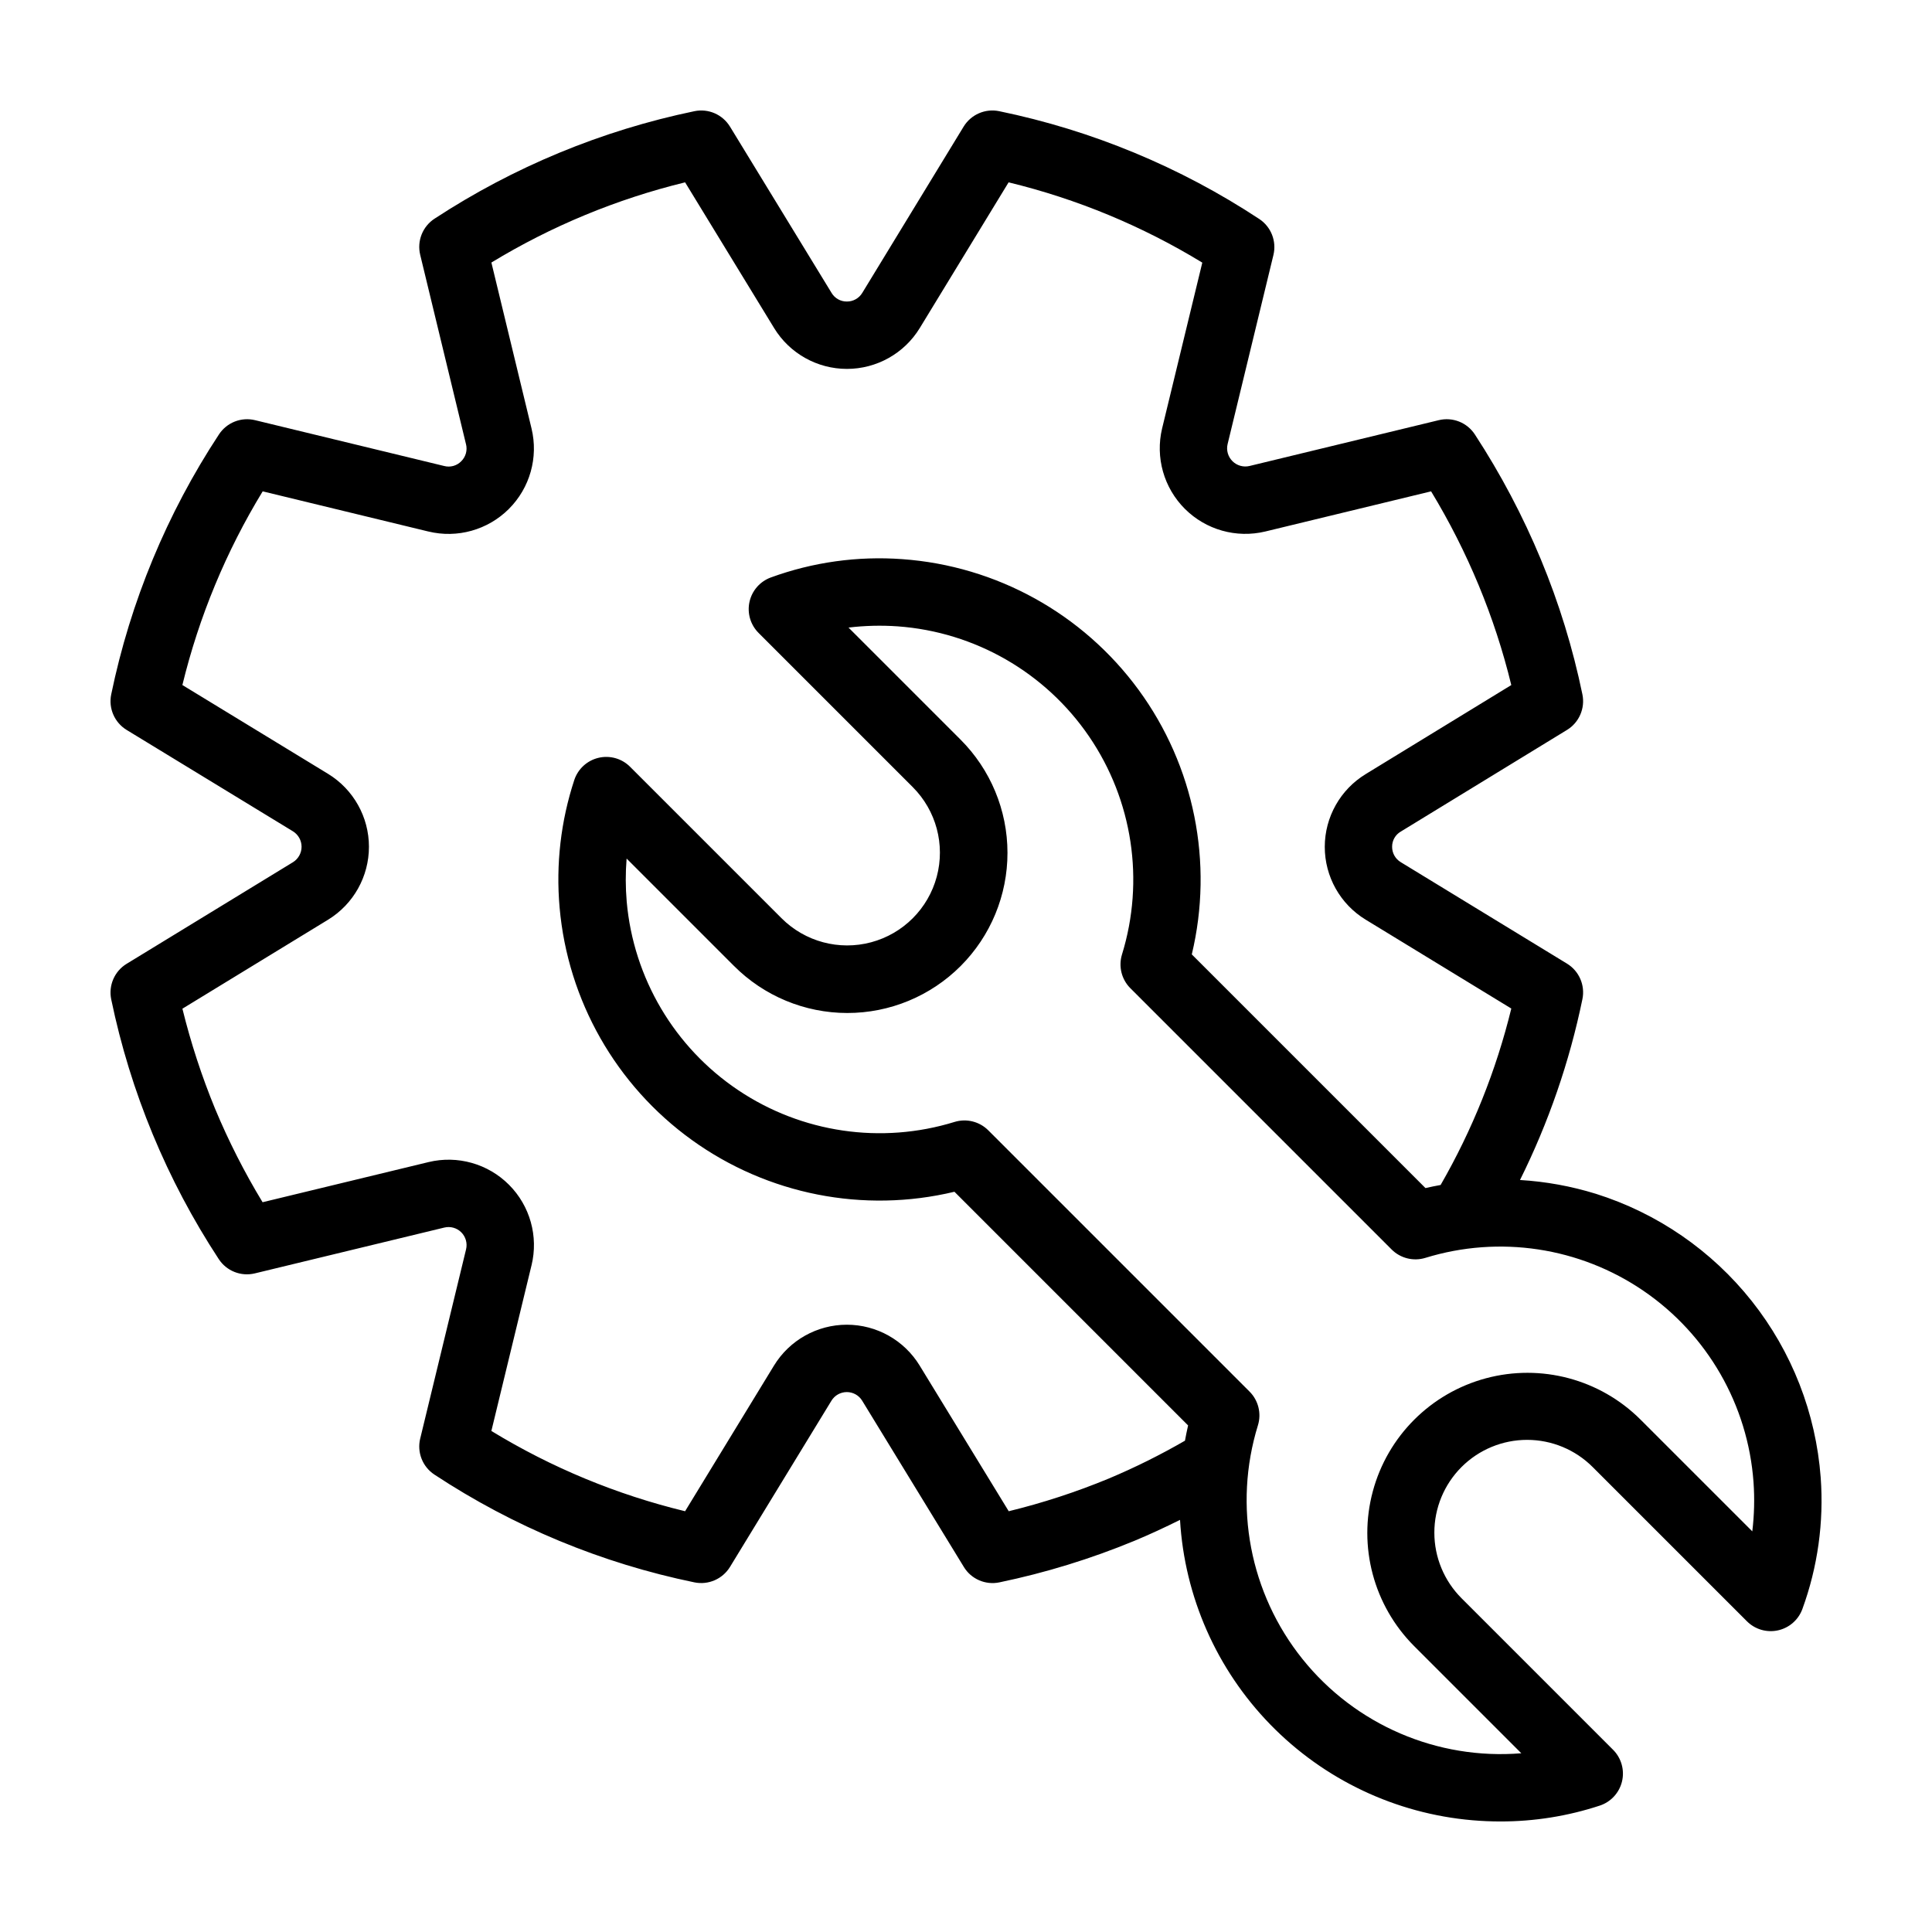
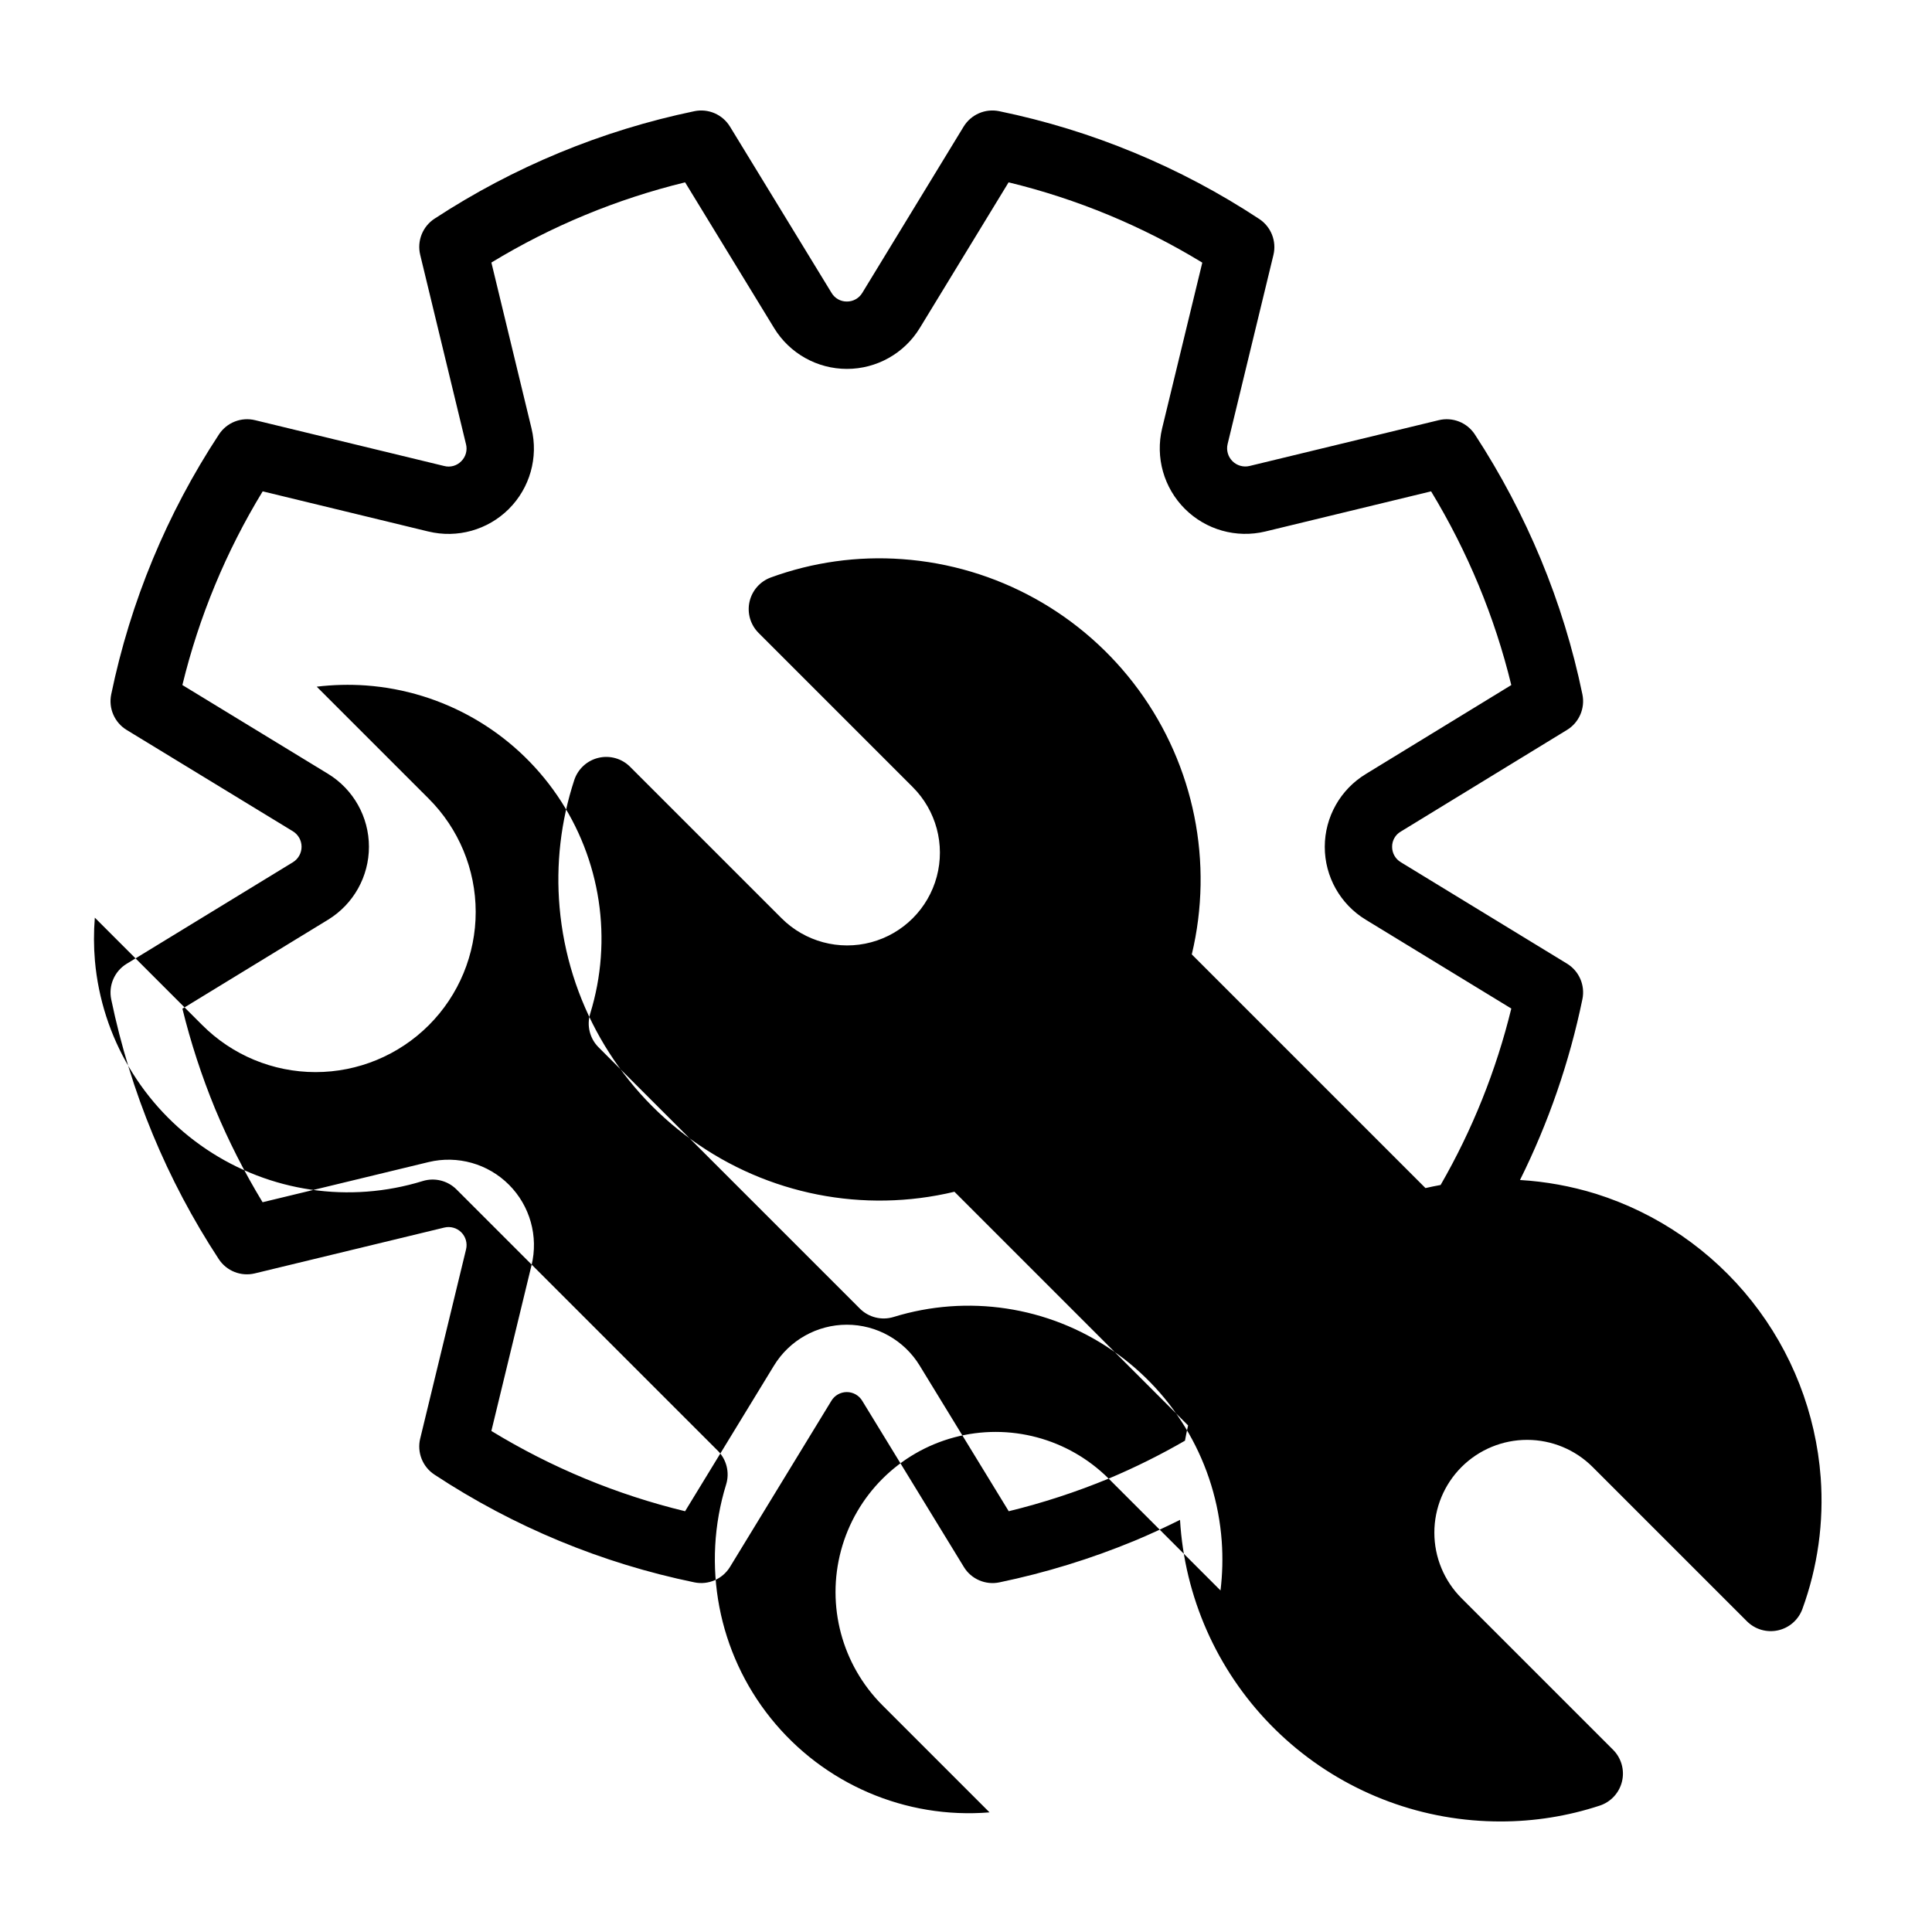
<svg xmlns="http://www.w3.org/2000/svg" fill="#000000" width="800px" height="800px" version="1.1" viewBox="144 144 512 512">
-   <path d="m566.89 460.36c-6.523-2.016-13.262-3.242-20.074-3.648 7.555-15.195 13.113-31.301 16.539-47.918 0.762-3.691-0.871-7.465-4.09-9.426l-44.035-26.875v-0.004c-1.441-0.852-2.316-2.41-2.305-4.086-0.016-1.664 0.867-3.207 2.312-4.035l44.031-26.926h0.004c3.211-1.965 4.844-5.734 4.082-9.422-2.527-12.246-6.215-24.223-11.008-35.773-4.797-11.543-10.645-22.621-17.477-33.09-2.062-3.176-5.902-4.699-9.582-3.805l-50.152 12.141c-1.621 0.387-3.332-0.094-4.516-1.27-1.184-1.176-1.676-2.883-1.297-4.508l12.148-50.133c0.887-3.664-0.621-7.488-3.773-9.559-20.945-13.797-44.328-23.488-68.895-28.555-3.691-0.766-7.469 0.875-9.434 4.094l-26.859 44.062c-0.863 1.43-2.418 2.301-4.09 2.285-1.656 0.016-3.191-0.852-4.039-2.273l-26.926-44.082h-0.004c-1.965-3.215-5.734-4.852-9.426-4.086-24.535 5.094-47.895 14.758-68.863 28.484-3.168 2.066-4.691 5.902-3.805 9.578l12.141 50.203h0.004c0.406 1.629-0.082 3.348-1.281 4.519-1.168 1.191-2.883 1.668-4.5 1.246l-50.133-12.148c-3.664-0.887-7.492 0.625-9.562 3.777-13.781 20.953-23.473 44.328-28.551 68.887-0.766 3.695 0.875 7.469 4.094 9.434l44.062 26.859c1.418 0.875 2.285 2.422 2.289 4.09 0 1.664-0.859 3.215-2.273 4.094l-44.082 26.926h-0.004c-3.219 1.965-4.852 5.742-4.086 9.434 5.086 24.523 14.75 47.863 28.484 68.805 2.062 3.172 5.902 4.695 9.578 3.805l50.203-12.141h0.004c1.621-0.395 3.328 0.086 4.508 1.266 1.176 1.184 1.652 2.891 1.258 4.512l-12.148 50.133h-0.004c-0.887 3.66 0.621 7.484 3.769 9.555 20.945 13.805 44.328 23.5 68.898 28.559 3.691 0.758 7.461-0.879 9.43-4.09l26.875-44.035c0.863-1.43 2.418-2.305 4.09-2.305 1.672 0.004 3.223 0.879 4.082 2.312l26.926 44.031v0.004c1.961 3.219 5.738 4.852 9.43 4.082 12.242-2.547 24.215-6.231 35.77-11.008 4.098-1.699 8.121-3.582 12.09-5.551 1.203 20.363 9.695 39.613 23.922 54.227 14.227 14.617 33.238 23.625 53.562 25.375 2.492 0.215 4.973 0.32 7.445 0.32 8.938 0.008 17.82-1.41 26.312-4.203 2.945-0.969 5.176-3.398 5.894-6.414s-0.18-6.188-2.371-8.379l-40.148-40.148c-4.617-4.609-7.215-10.863-7.215-17.387-0.004-6.523 2.586-12.781 7.199-17.395 4.613-4.613 10.871-7.203 17.395-7.199 6.523 0.004 12.777 2.602 17.383 7.223l40.859 40.855c2.156 2.152 5.258 3.059 8.234 2.402 2.973-0.652 5.406-2.781 6.457-5.637 4.07-11.148 5.727-23.027 4.859-34.863-1.273-17.059-7.633-33.348-18.262-46.754-10.629-13.406-25.035-23.316-41.355-28.449zm-129.09 75.484c-8.594 3.555-17.441 6.445-26.477 8.648l-23.582-38.566v-0.004c-4.106-6.742-11.426-10.859-19.32-10.859-7.894 0-15.219 4.117-19.324 10.859l-23.543 38.574v-0.004c-18.109-4.387-35.43-11.562-51.336-21.273l10.641-43.906h0.004c1.863-7.664-0.395-15.746-5.969-21.332-5.57-5.586-13.648-7.867-21.316-6.019l-43.992 10.641c-4.812-7.934-9.023-16.223-12.594-24.789-3.535-8.605-6.43-17.465-8.652-26.5l38.633-23.598c6.715-4.125 10.805-11.441 10.801-19.32-0.004-7.883-4.102-15.195-10.824-19.312l-38.617-23.543c4.402-18.105 11.582-35.418 21.281-51.328l43.898 10.641v-0.004c7.664 1.867 15.746-0.395 21.332-5.965 5.586-5.57 7.867-13.648 6.019-21.32l-10.641-43.992v0.004c15.922-9.676 33.238-16.84 51.336-21.254l23.582 38.605v0.004c4.106 6.727 11.418 10.828 19.301 10.832 7.879 0 15.195-4.098 19.305-10.824l23.543-38.617h-0.004c18.113 4.391 35.43 11.57 51.336 21.277l-10.652 43.941c-1.832 7.668 0.453 15.738 6.031 21.309 5.578 5.57 13.652 7.844 21.316 6.004l43.938-10.641c4.828 7.965 9.043 16.281 12.609 24.879 3.562 8.582 6.453 17.43 8.645 26.457l-38.539 23.566v0.004c-6.754 4.086-10.883 11.402-10.891 19.297-0.008 7.894 4.109 15.219 10.859 19.316l38.574 23.543v-0.004c-4.004 16.395-10.312 32.137-18.734 46.762-1.34 0.254-2.68 0.5-4.012 0.82l-61.926-61.926c5.82-24.312 0.66-49.957-14.113-70.129-14.773-20.168-37.664-32.828-62.602-34.617-11.832-0.867-23.715 0.789-34.859 4.859-2.859 1.051-4.984 3.488-5.641 6.461s0.25 6.078 2.406 8.23l40.859 40.859h-0.004c6.211 6.211 8.637 15.258 6.363 23.742-2.273 8.48-8.898 15.105-17.383 17.379-8.48 2.273-17.531-0.152-23.742-6.363l-40.148-40.145h0.004c-2.191-2.191-5.363-3.09-8.379-2.371s-5.445 2.949-6.414 5.894c-3.57 10.871-4.894 22.359-3.887 33.758 2.168 24.668 14.969 47.164 35.062 61.633 20.098 14.469 45.492 19.477 69.574 13.711l61.922 61.926c-0.32 1.34-0.57 2.691-0.828 4.039h0.004c-6.527 3.773-13.285 7.133-20.234 10.051zm170.58 13.984-29.652-29.648c-10.727-10.684-26.332-14.844-40.953-10.918-14.621 3.93-26.043 15.348-29.969 29.969-3.93 14.621 0.23 30.23 10.914 40.957l28.445 28.445c-22.262 1.824-43.98-7.516-57.965-24.934-13.988-17.414-18.422-40.637-11.836-61.977 0.973-3.16 0.117-6.598-2.219-8.934l-69.242-69.242c-2.34-2.336-5.773-3.191-8.934-2.223-19.418 5.992-40.504 2.891-57.371-8.441-16.871-11.332-27.715-29.68-29.512-49.922-0.328-3.805-0.336-7.629-0.027-11.434l28.441 28.445h0.004c7.949 7.981 18.75 12.473 30.02 12.484 11.266 0.008 22.074-4.461 30.043-12.43 7.965-7.965 12.438-18.773 12.426-30.043-0.008-11.266-4.5-22.066-12.48-30.02l-29.648-29.648c4.324-0.52 8.688-0.629 13.031-0.324 20.457 1.48 39.125 12.211 50.699 29.145 11.574 16.934 14.793 38.223 8.742 57.82-0.969 3.16-0.117 6.598 2.223 8.934l69.242 69.242c2.34 2.336 5.773 3.188 8.934 2.219 19.598-6.047 40.887-2.828 57.82 8.746 16.934 11.574 27.664 30.238 29.145 50.695 0.309 4.344 0.199 8.711-0.324 13.035z" />
+   <path d="m566.89 460.36c-6.523-2.016-13.262-3.242-20.074-3.648 7.555-15.195 13.113-31.301 16.539-47.918 0.762-3.691-0.871-7.465-4.09-9.426l-44.035-26.875v-0.004c-1.441-0.852-2.316-2.41-2.305-4.086-0.016-1.664 0.867-3.207 2.312-4.035l44.031-26.926h0.004c3.211-1.965 4.844-5.734 4.082-9.422-2.527-12.246-6.215-24.223-11.008-35.773-4.797-11.543-10.645-22.621-17.477-33.09-2.062-3.176-5.902-4.699-9.582-3.805l-50.152 12.141c-1.621 0.387-3.332-0.094-4.516-1.27-1.184-1.176-1.676-2.883-1.297-4.508l12.148-50.133c0.887-3.664-0.621-7.488-3.773-9.559-20.945-13.797-44.328-23.488-68.895-28.555-3.691-0.766-7.469 0.875-9.434 4.094l-26.859 44.062c-0.863 1.43-2.418 2.301-4.09 2.285-1.656 0.016-3.191-0.852-4.039-2.273l-26.926-44.082h-0.004c-1.965-3.215-5.734-4.852-9.426-4.086-24.535 5.094-47.895 14.758-68.863 28.484-3.168 2.066-4.691 5.902-3.805 9.578l12.141 50.203h0.004c0.406 1.629-0.082 3.348-1.281 4.519-1.168 1.191-2.883 1.668-4.5 1.246l-50.133-12.148c-3.664-0.887-7.492 0.625-9.562 3.777-13.781 20.953-23.473 44.328-28.551 68.887-0.766 3.695 0.875 7.469 4.094 9.434l44.062 26.859c1.418 0.875 2.285 2.422 2.289 4.09 0 1.664-0.859 3.215-2.273 4.094l-44.082 26.926h-0.004c-3.219 1.965-4.852 5.742-4.086 9.434 5.086 24.523 14.75 47.863 28.484 68.805 2.062 3.172 5.902 4.695 9.578 3.805l50.203-12.141h0.004c1.621-0.395 3.328 0.086 4.508 1.266 1.176 1.184 1.652 2.891 1.258 4.512l-12.148 50.133h-0.004c-0.887 3.66 0.621 7.484 3.769 9.555 20.945 13.805 44.328 23.5 68.898 28.559 3.691 0.758 7.461-0.879 9.43-4.09l26.875-44.035c0.863-1.43 2.418-2.305 4.09-2.305 1.672 0.004 3.223 0.879 4.082 2.312l26.926 44.031v0.004c1.961 3.219 5.738 4.852 9.43 4.082 12.242-2.547 24.215-6.231 35.77-11.008 4.098-1.699 8.121-3.582 12.09-5.551 1.203 20.363 9.695 39.613 23.922 54.227 14.227 14.617 33.238 23.625 53.562 25.375 2.492 0.215 4.973 0.32 7.445 0.32 8.938 0.008 17.82-1.41 26.312-4.203 2.945-0.969 5.176-3.398 5.894-6.414s-0.18-6.188-2.371-8.379l-40.148-40.148c-4.617-4.609-7.215-10.863-7.215-17.387-0.004-6.523 2.586-12.781 7.199-17.395 4.613-4.613 10.871-7.203 17.395-7.199 6.523 0.004 12.777 2.602 17.383 7.223l40.859 40.855c2.156 2.152 5.258 3.059 8.234 2.402 2.973-0.652 5.406-2.781 6.457-5.637 4.07-11.148 5.727-23.027 4.859-34.863-1.273-17.059-7.633-33.348-18.262-46.754-10.629-13.406-25.035-23.316-41.355-28.449zm-129.09 75.484c-8.594 3.555-17.441 6.445-26.477 8.648l-23.582-38.566v-0.004c-4.106-6.742-11.426-10.859-19.32-10.859-7.894 0-15.219 4.117-19.324 10.859l-23.543 38.574v-0.004c-18.109-4.387-35.43-11.562-51.336-21.273l10.641-43.906h0.004c1.863-7.664-0.395-15.746-5.969-21.332-5.57-5.586-13.648-7.867-21.316-6.019l-43.992 10.641c-4.812-7.934-9.023-16.223-12.594-24.789-3.535-8.605-6.43-17.465-8.652-26.5l38.633-23.598c6.715-4.125 10.805-11.441 10.801-19.32-0.004-7.883-4.102-15.195-10.824-19.312l-38.617-23.543c4.402-18.105 11.582-35.418 21.281-51.328l43.898 10.641v-0.004c7.664 1.867 15.746-0.395 21.332-5.965 5.586-5.57 7.867-13.648 6.019-21.32l-10.641-43.992v0.004c15.922-9.676 33.238-16.84 51.336-21.254l23.582 38.605v0.004c4.106 6.727 11.418 10.828 19.301 10.832 7.879 0 15.195-4.098 19.305-10.824l23.543-38.617h-0.004c18.113 4.391 35.43 11.57 51.336 21.277l-10.652 43.941c-1.832 7.668 0.453 15.738 6.031 21.309 5.578 5.57 13.652 7.844 21.316 6.004l43.938-10.641c4.828 7.965 9.043 16.281 12.609 24.879 3.562 8.582 6.453 17.43 8.645 26.457l-38.539 23.566v0.004c-6.754 4.086-10.883 11.402-10.891 19.297-0.008 7.894 4.109 15.219 10.859 19.316l38.574 23.543v-0.004c-4.004 16.395-10.312 32.137-18.734 46.762-1.34 0.254-2.68 0.5-4.012 0.82l-61.926-61.926c5.82-24.312 0.66-49.957-14.113-70.129-14.773-20.168-37.664-32.828-62.602-34.617-11.832-0.867-23.715 0.789-34.859 4.859-2.859 1.051-4.984 3.488-5.641 6.461s0.25 6.078 2.406 8.23l40.859 40.859h-0.004c6.211 6.211 8.637 15.258 6.363 23.742-2.273 8.48-8.898 15.105-17.383 17.379-8.48 2.273-17.531-0.152-23.742-6.363l-40.148-40.145h0.004c-2.191-2.191-5.363-3.09-8.379-2.371s-5.445 2.949-6.414 5.894c-3.57 10.871-4.894 22.359-3.887 33.758 2.168 24.668 14.969 47.164 35.062 61.633 20.098 14.469 45.492 19.477 69.574 13.711l61.922 61.926c-0.32 1.34-0.57 2.691-0.828 4.039h0.004c-6.527 3.773-13.285 7.133-20.234 10.051zc-10.727-10.684-26.332-14.844-40.953-10.918-14.621 3.93-26.043 15.348-29.969 29.969-3.93 14.621 0.23 30.23 10.914 40.957l28.445 28.445c-22.262 1.824-43.98-7.516-57.965-24.934-13.988-17.414-18.422-40.637-11.836-61.977 0.973-3.16 0.117-6.598-2.219-8.934l-69.242-69.242c-2.34-2.336-5.773-3.191-8.934-2.223-19.418 5.992-40.504 2.891-57.371-8.441-16.871-11.332-27.715-29.68-29.512-49.922-0.328-3.805-0.336-7.629-0.027-11.434l28.441 28.445h0.004c7.949 7.981 18.75 12.473 30.02 12.484 11.266 0.008 22.074-4.461 30.043-12.43 7.965-7.965 12.438-18.773 12.426-30.043-0.008-11.266-4.5-22.066-12.48-30.02l-29.648-29.648c4.324-0.52 8.688-0.629 13.031-0.324 20.457 1.48 39.125 12.211 50.699 29.145 11.574 16.934 14.793 38.223 8.742 57.82-0.969 3.16-0.117 6.598 2.223 8.934l69.242 69.242c2.34 2.336 5.773 3.188 8.934 2.219 19.598-6.047 40.887-2.828 57.82 8.746 16.934 11.574 27.664 30.238 29.145 50.695 0.309 4.344 0.199 8.711-0.324 13.035z" />
</svg>